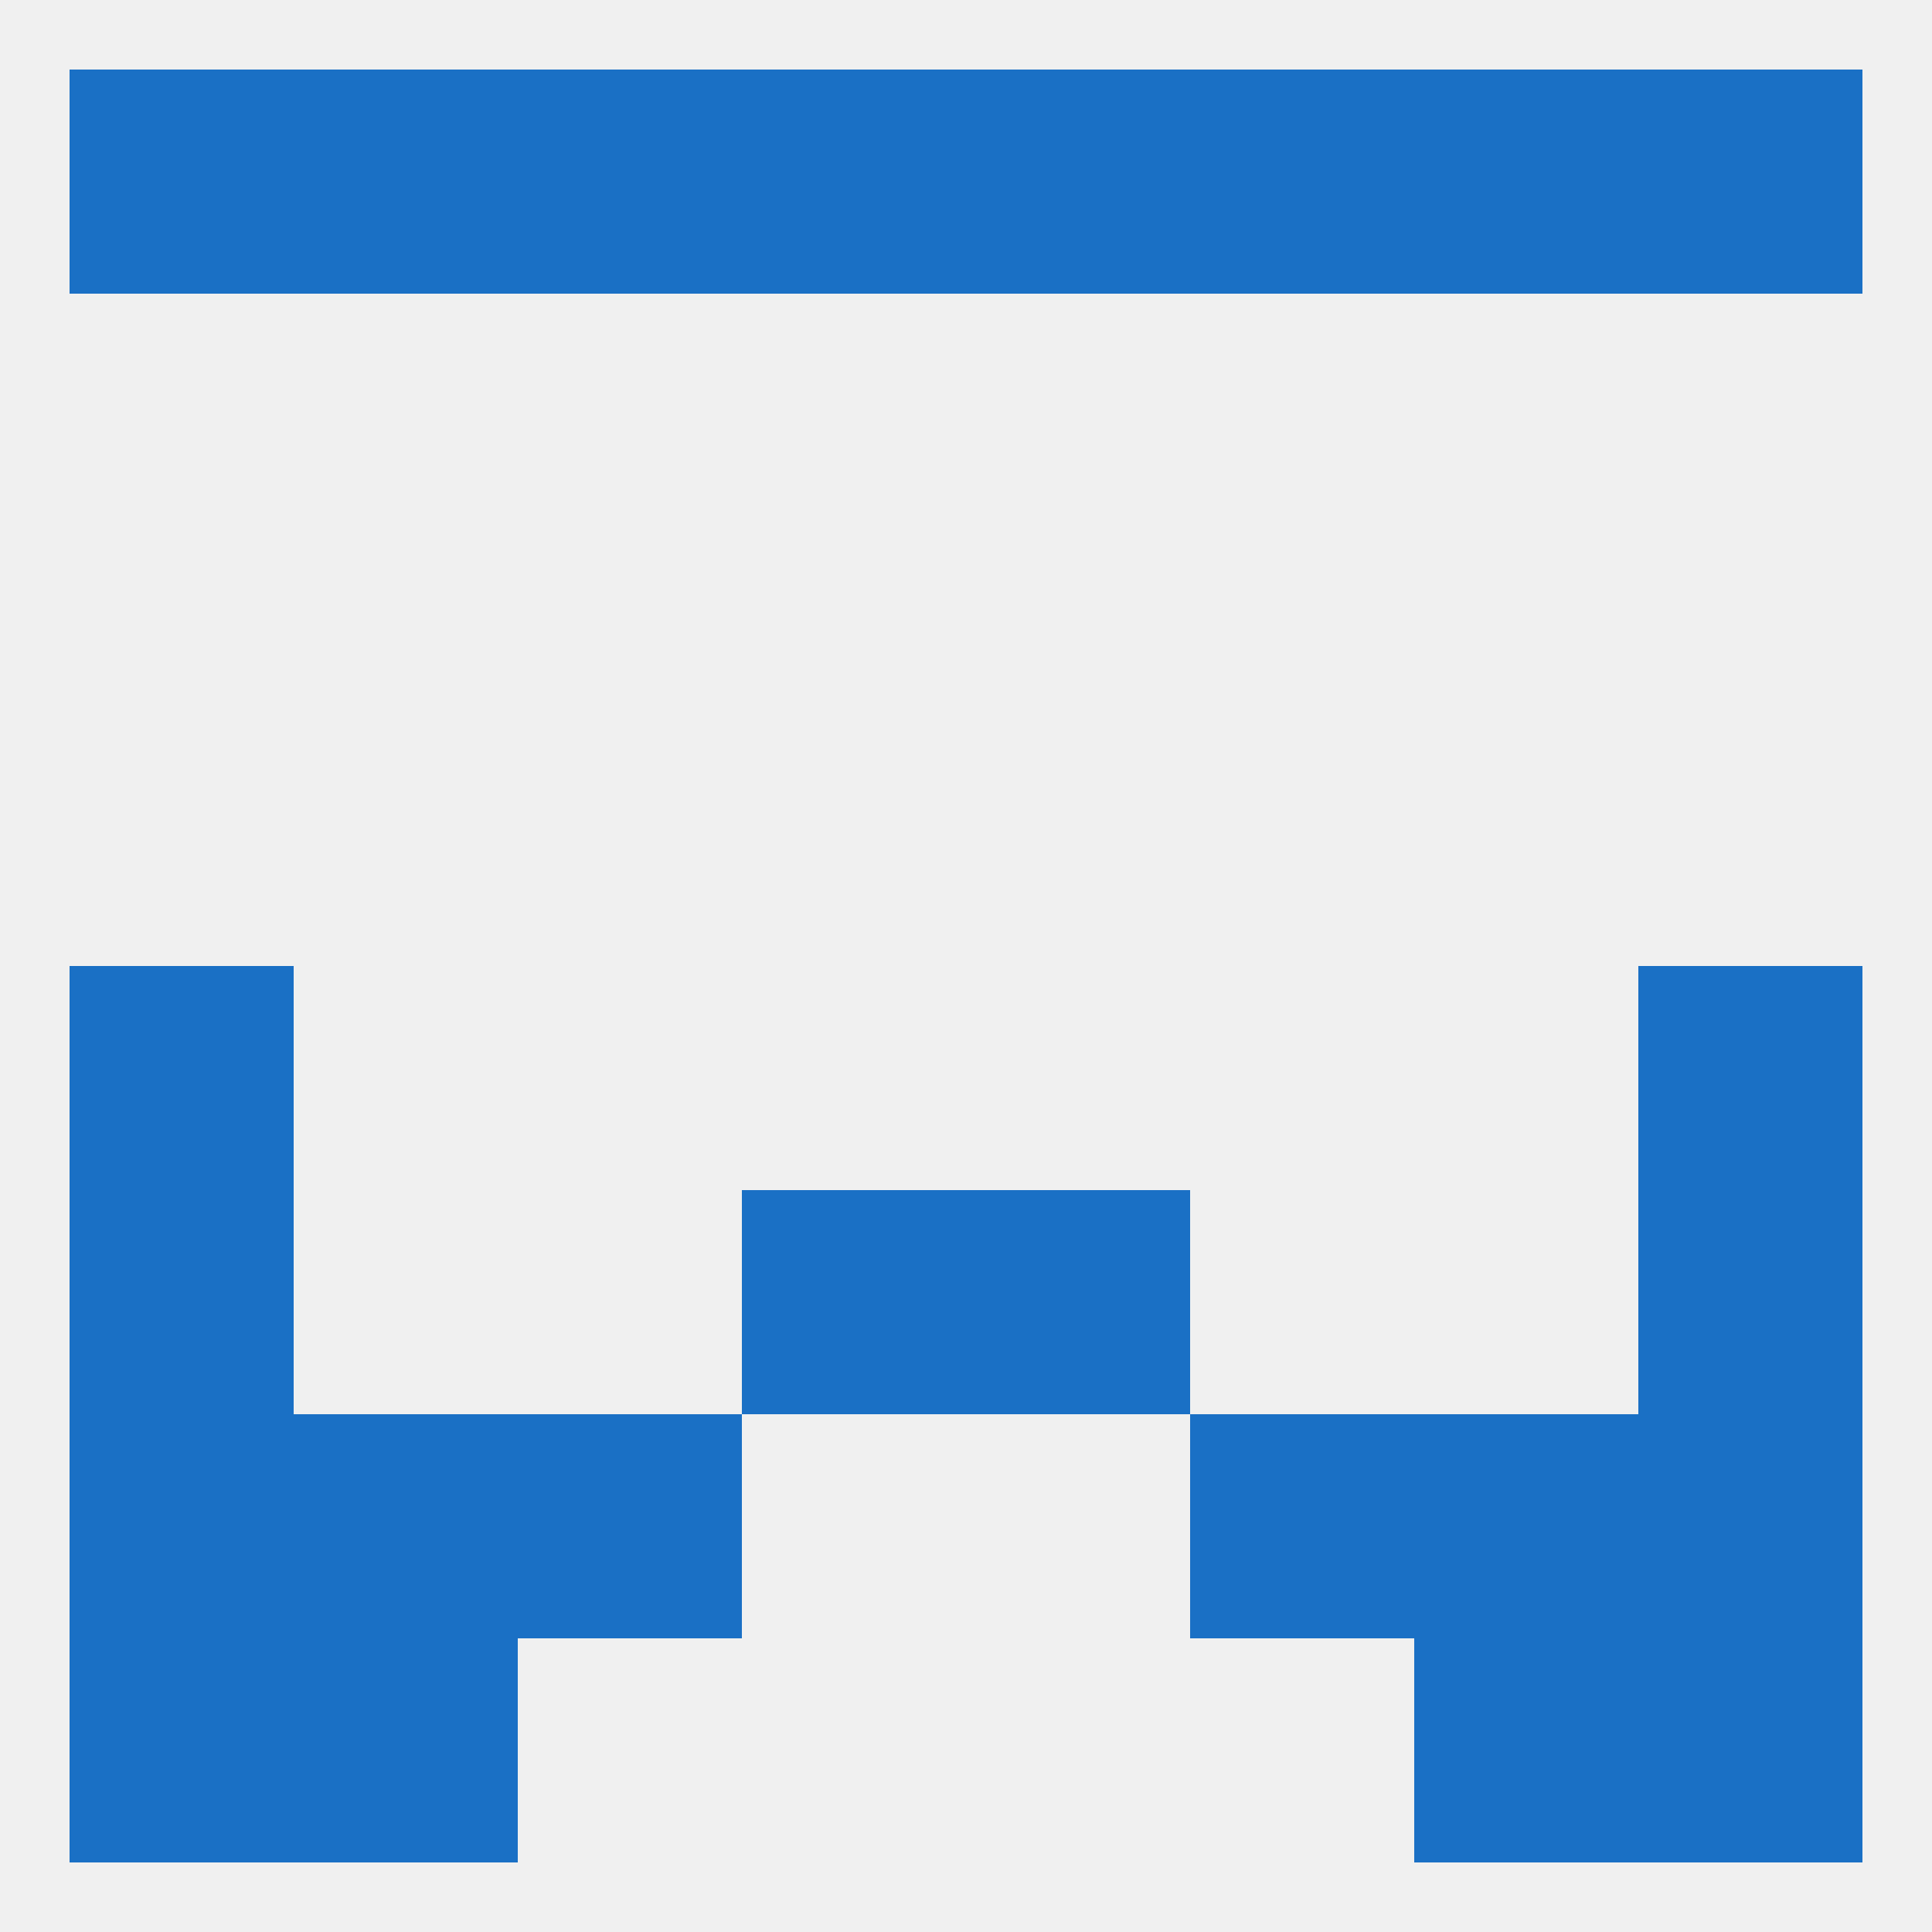
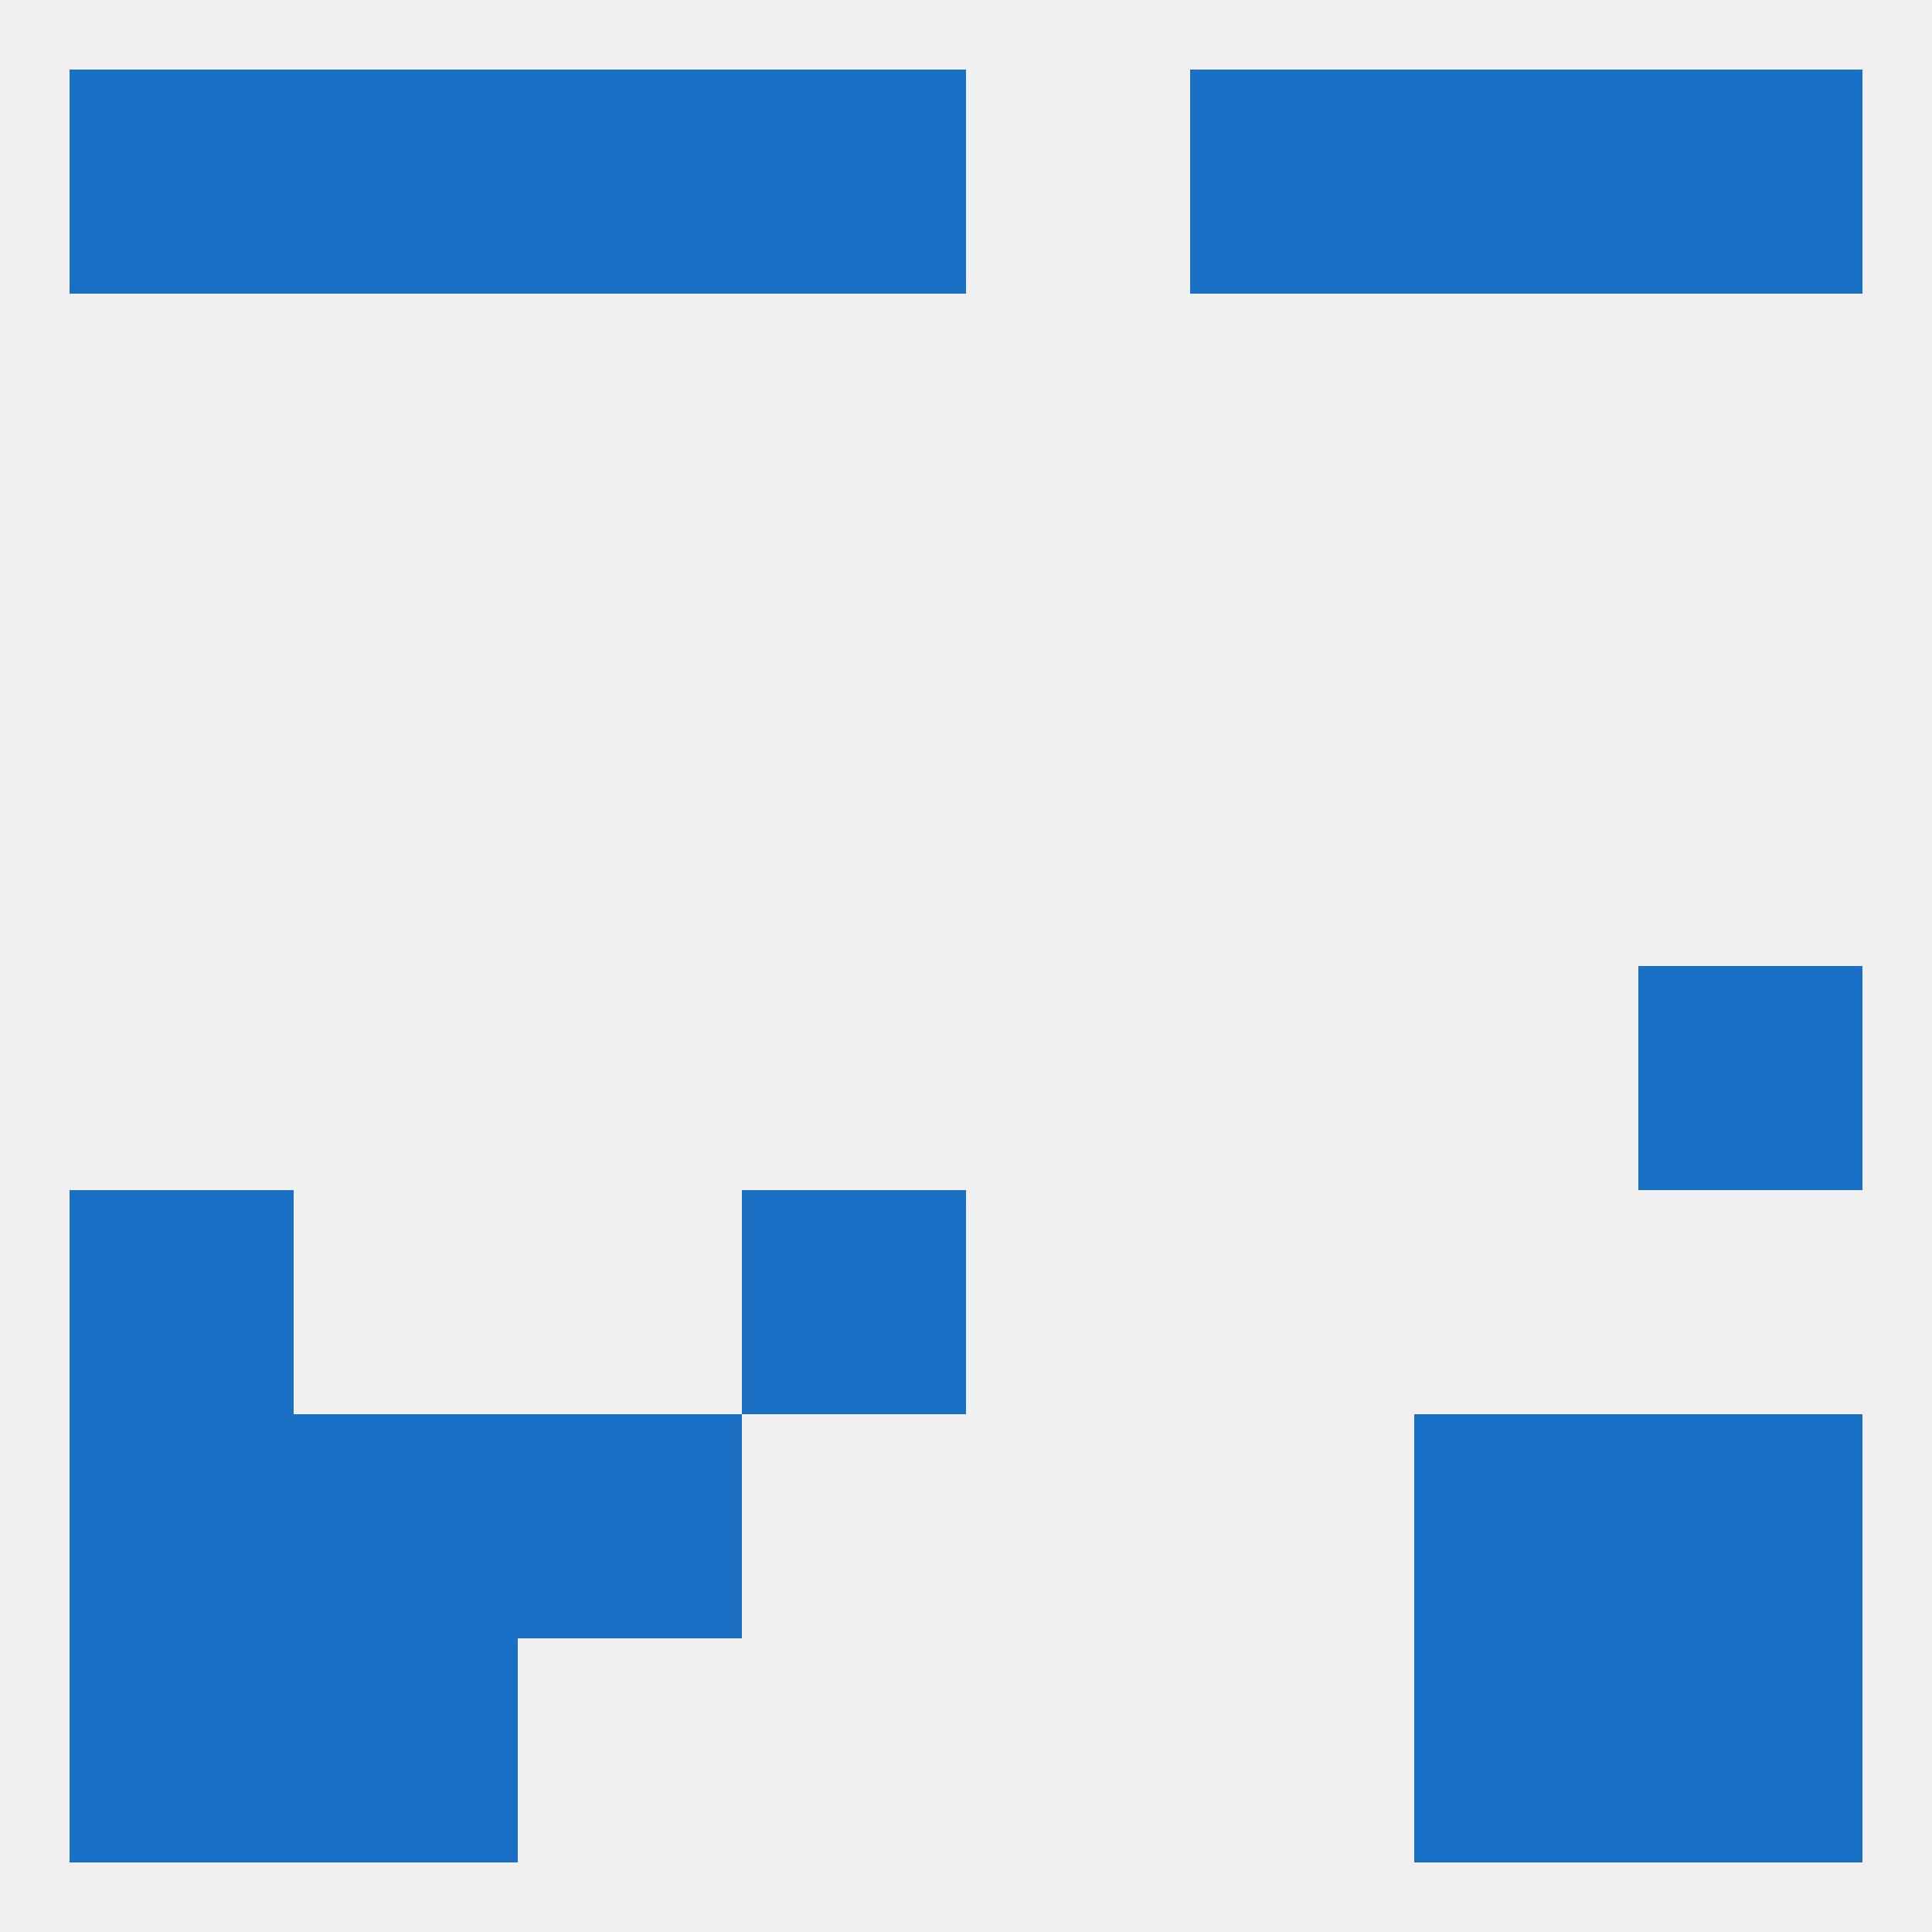
<svg xmlns="http://www.w3.org/2000/svg" version="1.1" baseprofile="full" width="250" height="250" viewBox="0 0 250 250">
  <rect width="100%" height="100%" fill="rgba(240,240,240,255)" />
-   <rect x="9" y="125" width="29" height="29" fill="rgba(26,112,197,255)" />
  <rect x="212" y="125" width="29" height="29" fill="rgba(26,112,197,255)" />
  <rect x="96" y="154" width="29" height="29" fill="rgba(26,112,197,255)" />
-   <rect x="125" y="154" width="29" height="29" fill="rgba(26,112,197,255)" />
  <rect x="9" y="154" width="29" height="29" fill="rgba(26,112,197,255)" />
-   <rect x="212" y="154" width="29" height="29" fill="rgba(26,112,197,255)" />
  <rect x="67" y="183" width="29" height="29" fill="rgba(26,112,197,255)" />
-   <rect x="154" y="183" width="29" height="29" fill="rgba(26,112,197,255)" />
  <rect x="9" y="183" width="29" height="29" fill="rgba(26,112,197,255)" />
  <rect x="212" y="183" width="29" height="29" fill="rgba(26,112,197,255)" />
  <rect x="38" y="183" width="29" height="29" fill="rgba(26,112,197,255)" />
  <rect x="183" y="183" width="29" height="29" fill="rgba(26,112,197,255)" />
  <rect x="9" y="212" width="29" height="29" fill="rgba(26,112,197,255)" />
  <rect x="212" y="212" width="29" height="29" fill="rgba(26,112,197,255)" />
  <rect x="38" y="212" width="29" height="29" fill="rgba(26,112,197,255)" />
  <rect x="183" y="212" width="29" height="29" fill="rgba(26,112,197,255)" />
  <rect x="183" y="9" width="29" height="29" fill="rgba(26,112,197,255)" />
  <rect x="9" y="9" width="29" height="29" fill="rgba(26,112,197,255)" />
-   <rect x="125" y="9" width="29" height="29" fill="rgba(26,112,197,255)" />
  <rect x="67" y="9" width="29" height="29" fill="rgba(26,112,197,255)" />
  <rect x="154" y="9" width="29" height="29" fill="rgba(26,112,197,255)" />
  <rect x="38" y="9" width="29" height="29" fill="rgba(26,112,197,255)" />
  <rect x="212" y="9" width="29" height="29" fill="rgba(26,112,197,255)" />
  <rect x="96" y="9" width="29" height="29" fill="rgba(26,112,197,255)" />
</svg>